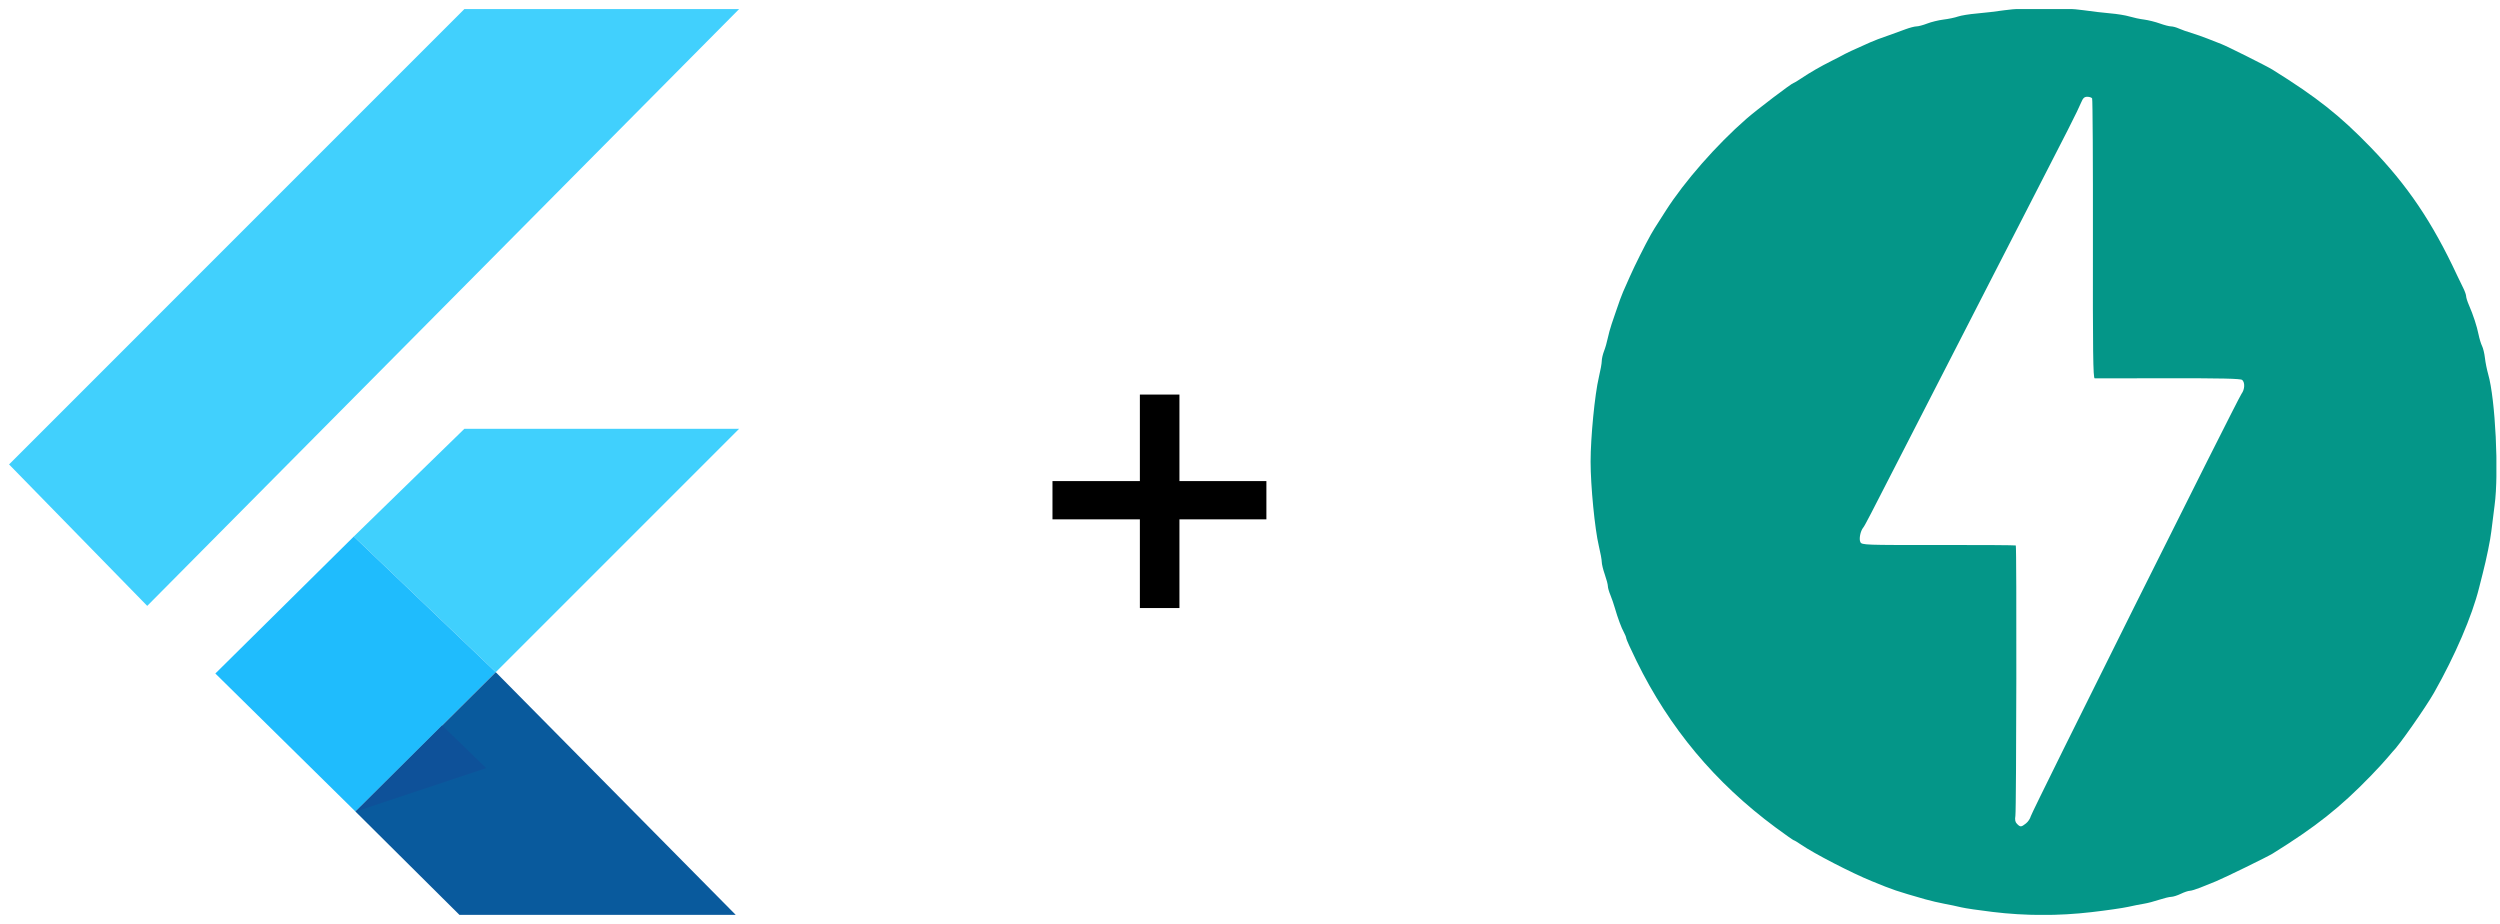
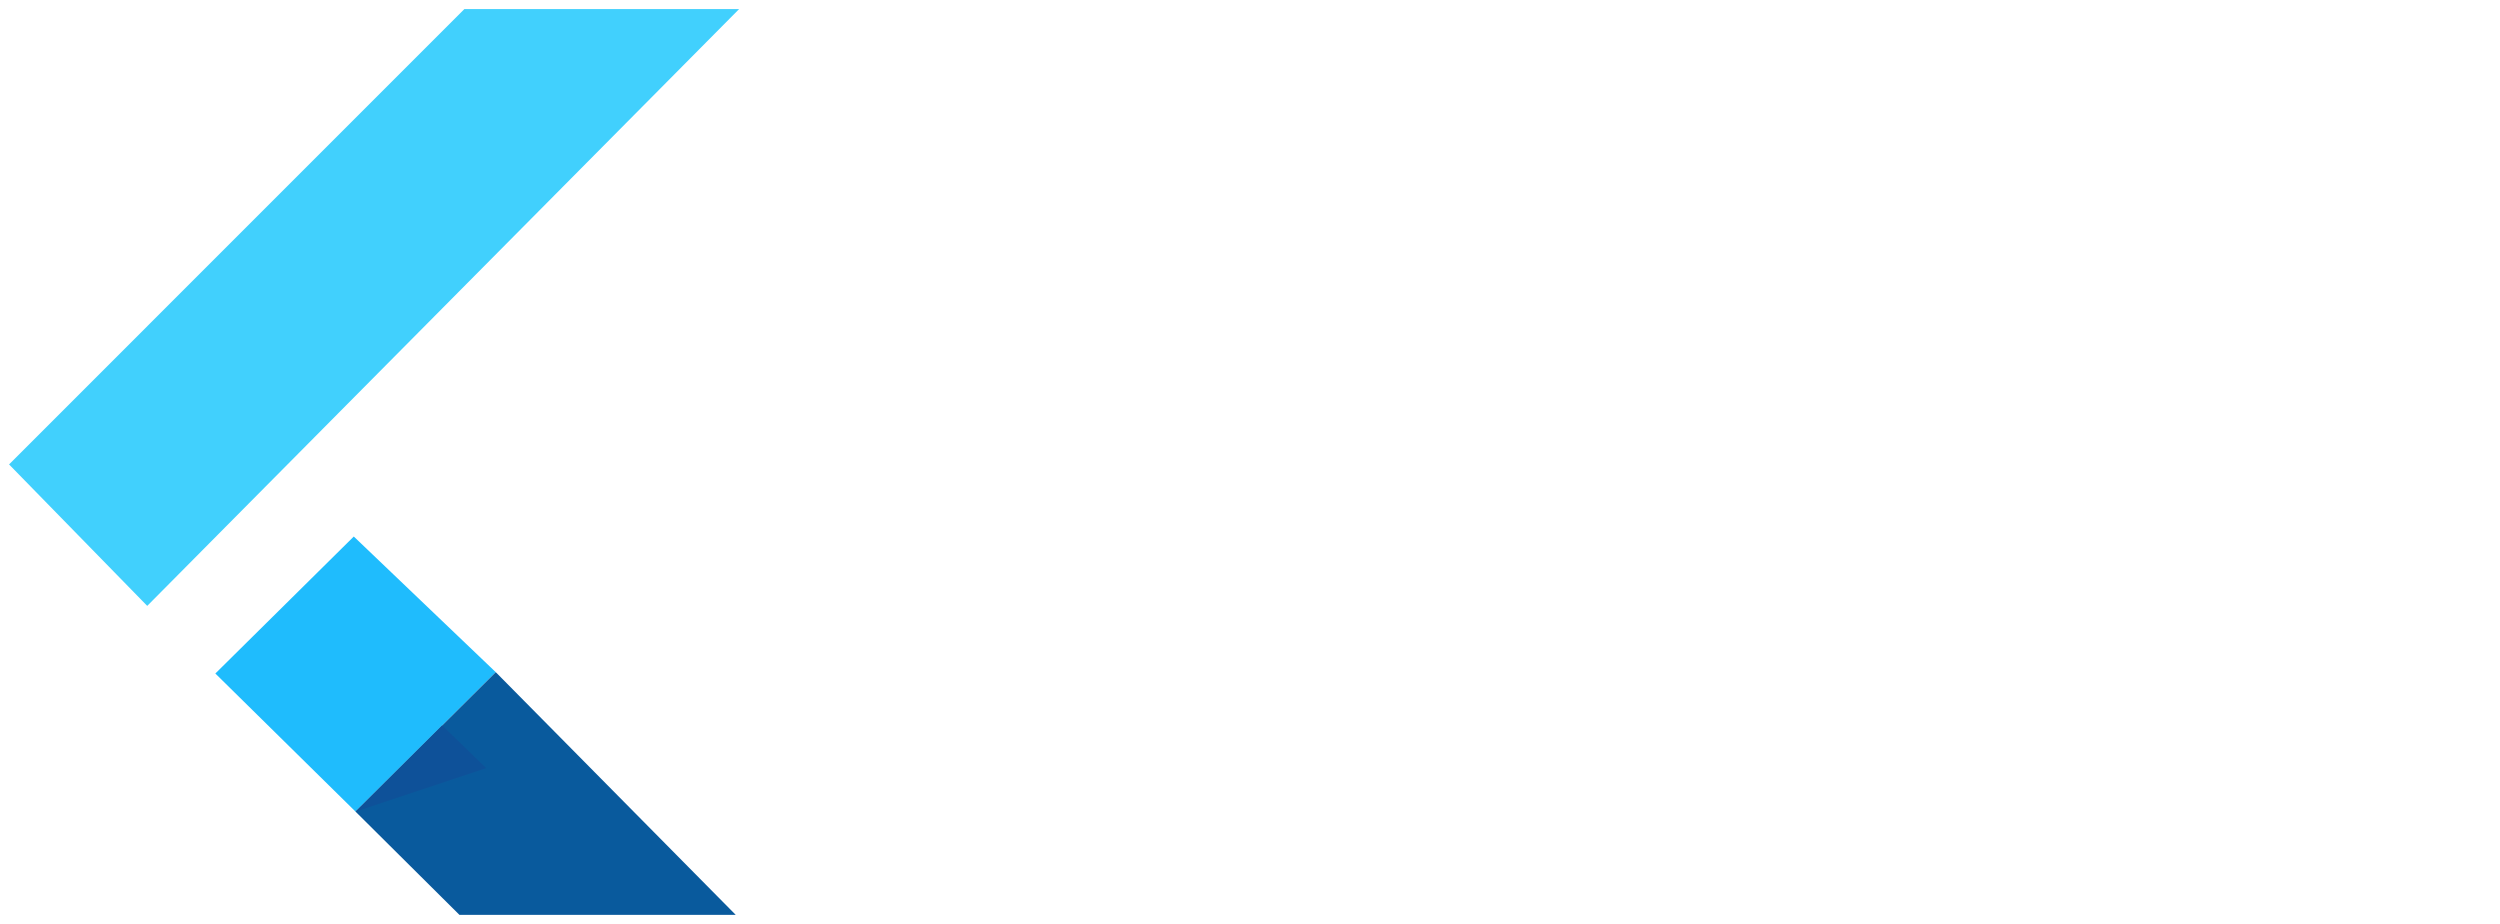
<svg xmlns="http://www.w3.org/2000/svg" width="138" height="51" viewBox="0 0 138 51" fill="none">
-   <path d="M19.529 29.616L25.634 23.669H40.8L27.365 37.104L19.529 29.616Z" fill="#40D0FD" />
  <path d="M0.5 25.636L8.127 33.445L40.8 0.5H25.634L0.5 25.636Z" fill="#41D0FD" />
  <path d="M11.887 37.178L19.624 44.8L27.366 37.104L19.529 29.616L11.887 37.178Z" fill="#1FBCFD" />
  <path d="M19.624 44.8L27.366 37.104L40.611 50.5H25.36L19.624 44.8Z" fill="#095A9D" />
  <path d="M19.624 44.8L26.837 42.4L24.406 40.044L19.624 44.8Z" fill="#0E5199" />
-   <path d="M62.921 33.564V28.668H58.097V26.556H62.921V21.78H65.105V26.556H69.905V28.668H65.105V33.564H62.921Z" fill="black" />
  <g clip-path="url(#clip0_4862_12834)">
-     <path d="M109.993 50.339C109.25 50.25 108.47 50.136 108.261 50.084C107.954 50.011 107.644 49.946 107.334 49.889C106.979 49.82 106.626 49.738 106.278 49.642C104.659 49.178 104.543 49.14 103.322 48.64C102.199 48.183 100.13 47.113 99.422 46.626C99.228 46.492 99.047 46.384 99.019 46.384C98.992 46.384 98.539 46.065 98.012 45.676C94.665 43.198 92.151 40.19 90.335 36.485C90.023 35.849 89.768 35.285 89.768 35.231C89.768 35.179 89.711 35.034 89.643 34.912C89.501 34.659 89.299 34.113 89.136 33.548C89.066 33.308 88.984 33.072 88.892 32.84C88.816 32.66 88.754 32.442 88.754 32.353C88.754 32.265 88.678 31.976 88.585 31.711C88.492 31.447 88.417 31.136 88.417 31.019C88.417 30.904 88.344 30.504 88.254 30.13C88.034 29.208 87.801 26.82 87.801 25.482C87.801 24.145 88.034 21.758 88.254 20.836C88.344 20.462 88.417 20.055 88.417 19.93C88.417 19.805 88.474 19.559 88.542 19.383C88.612 19.208 88.702 18.894 88.744 18.685C88.787 18.476 88.884 18.115 88.964 17.882L89.194 17.208C89.363 16.703 89.52 16.275 89.595 16.109C89.638 16.016 89.806 15.636 89.969 15.265C90.233 14.665 90.799 13.535 91.13 12.943C91.251 12.726 91.296 12.654 91.95 11.633C92.984 10.013 94.753 7.997 96.399 6.56C96.979 6.053 98.917 4.582 99.004 4.582C99.028 4.582 99.211 4.472 99.411 4.338C99.938 3.986 100.454 3.687 101.126 3.349C101.368 3.23 101.607 3.106 101.843 2.977C101.955 2.913 102.164 2.817 103.237 2.337C103.473 2.231 103.728 2.135 104.462 1.878C104.623 1.822 104.948 1.703 105.18 1.616C105.414 1.529 105.689 1.457 105.791 1.457C105.892 1.457 106.157 1.387 106.38 1.3C106.603 1.213 107.007 1.114 107.28 1.08C107.552 1.048 107.913 0.972 108.083 0.912C108.251 0.854 108.712 0.779 109.107 0.746C109.621 0.7 110.135 0.639 110.646 0.565C111.696 0.411 113.979 0.411 115.018 0.565C115.509 0.635 116.001 0.693 116.495 0.738C116.867 0.769 117.342 0.847 117.551 0.911C117.76 0.974 118.121 1.052 118.354 1.08C118.586 1.111 118.976 1.207 119.221 1.296C119.468 1.385 119.746 1.457 119.843 1.457C119.939 1.457 120.137 1.511 120.282 1.578C120.429 1.644 120.738 1.753 120.972 1.822C121.204 1.892 121.602 2.031 121.859 2.133C122.113 2.235 122.455 2.37 122.618 2.431C122.919 2.544 125.142 3.656 125.444 3.846C127.898 5.376 129.16 6.375 130.857 8.128C132.903 10.243 134.261 12.257 135.643 15.222C135.741 15.431 135.89 15.741 135.976 15.909C136.06 16.078 136.13 16.277 136.13 16.35C136.13 16.424 136.2 16.647 136.287 16.846C136.522 17.386 136.723 18.001 136.818 18.471C136.865 18.701 136.952 18.986 137.012 19.104C137.071 19.221 137.141 19.519 137.169 19.764C137.196 20.007 137.277 20.407 137.346 20.65C137.745 22.029 137.943 26.093 137.702 27.89C137.63 28.424 137.549 29.07 137.522 29.324C137.476 29.761 137.245 30.889 137.048 31.647L136.845 32.449C136.463 33.995 135.516 36.197 134.361 38.234C133.904 39.043 132.369 41.23 132.079 41.486C132.053 41.508 131.923 41.661 131.792 41.823C131.661 41.986 131.239 42.442 130.858 42.836C129.178 44.571 127.823 45.644 125.444 47.121C125.162 47.296 122.77 48.465 122.322 48.647C122.09 48.74 121.703 48.897 121.462 48.994C121.222 49.091 120.955 49.172 120.871 49.173C120.787 49.174 120.566 49.249 120.38 49.339C120.194 49.429 119.957 49.504 119.852 49.506C119.748 49.507 119.445 49.581 119.177 49.669C118.911 49.759 118.539 49.855 118.353 49.884C118.167 49.913 117.769 49.992 117.467 50.06C117.165 50.127 116.252 50.258 115.441 50.351C113.631 50.562 111.802 50.558 109.993 50.339ZM111.83 45.456C111.948 45.365 112.068 45.183 112.1 45.055C112.171 44.773 123.52 22.02 123.734 21.735C123.914 21.494 123.93 21.108 123.766 20.972C123.679 20.899 122.592 20.876 119.691 20.88C117.516 20.885 115.686 20.887 115.627 20.885C115.538 20.882 115.52 19.428 115.529 13.201C115.535 8.975 115.515 5.479 115.485 5.431C115.454 5.382 115.335 5.342 115.219 5.342C115.056 5.342 114.98 5.413 114.879 5.658C114.69 6.114 114.166 7.15 111.618 12.098C111.089 13.124 110.561 14.152 110.034 15.18C109.583 16.063 108.87 17.45 108.454 18.262C107.332 20.442 106.212 22.625 105.095 24.808C103.168 28.572 102.935 29.021 102.852 29.12C102.692 29.314 102.605 29.761 102.695 29.929C102.777 30.083 102.941 30.089 107.009 30.083C109.334 30.08 111.252 30.092 111.272 30.11C111.325 30.165 111.305 44.684 111.25 45.03C111.214 45.258 111.238 45.378 111.342 45.482C111.522 45.662 111.571 45.66 111.83 45.456Z" fill="#049688" />
-   </g>
+     </g>
  <defs>
    <clipPath id="clip0_4862_12834">
-       <rect width="50" height="50" fill="white" transform="translate(87.801 0.5)" />
-     </clipPath>
+       </clipPath>
  </defs>
</svg>